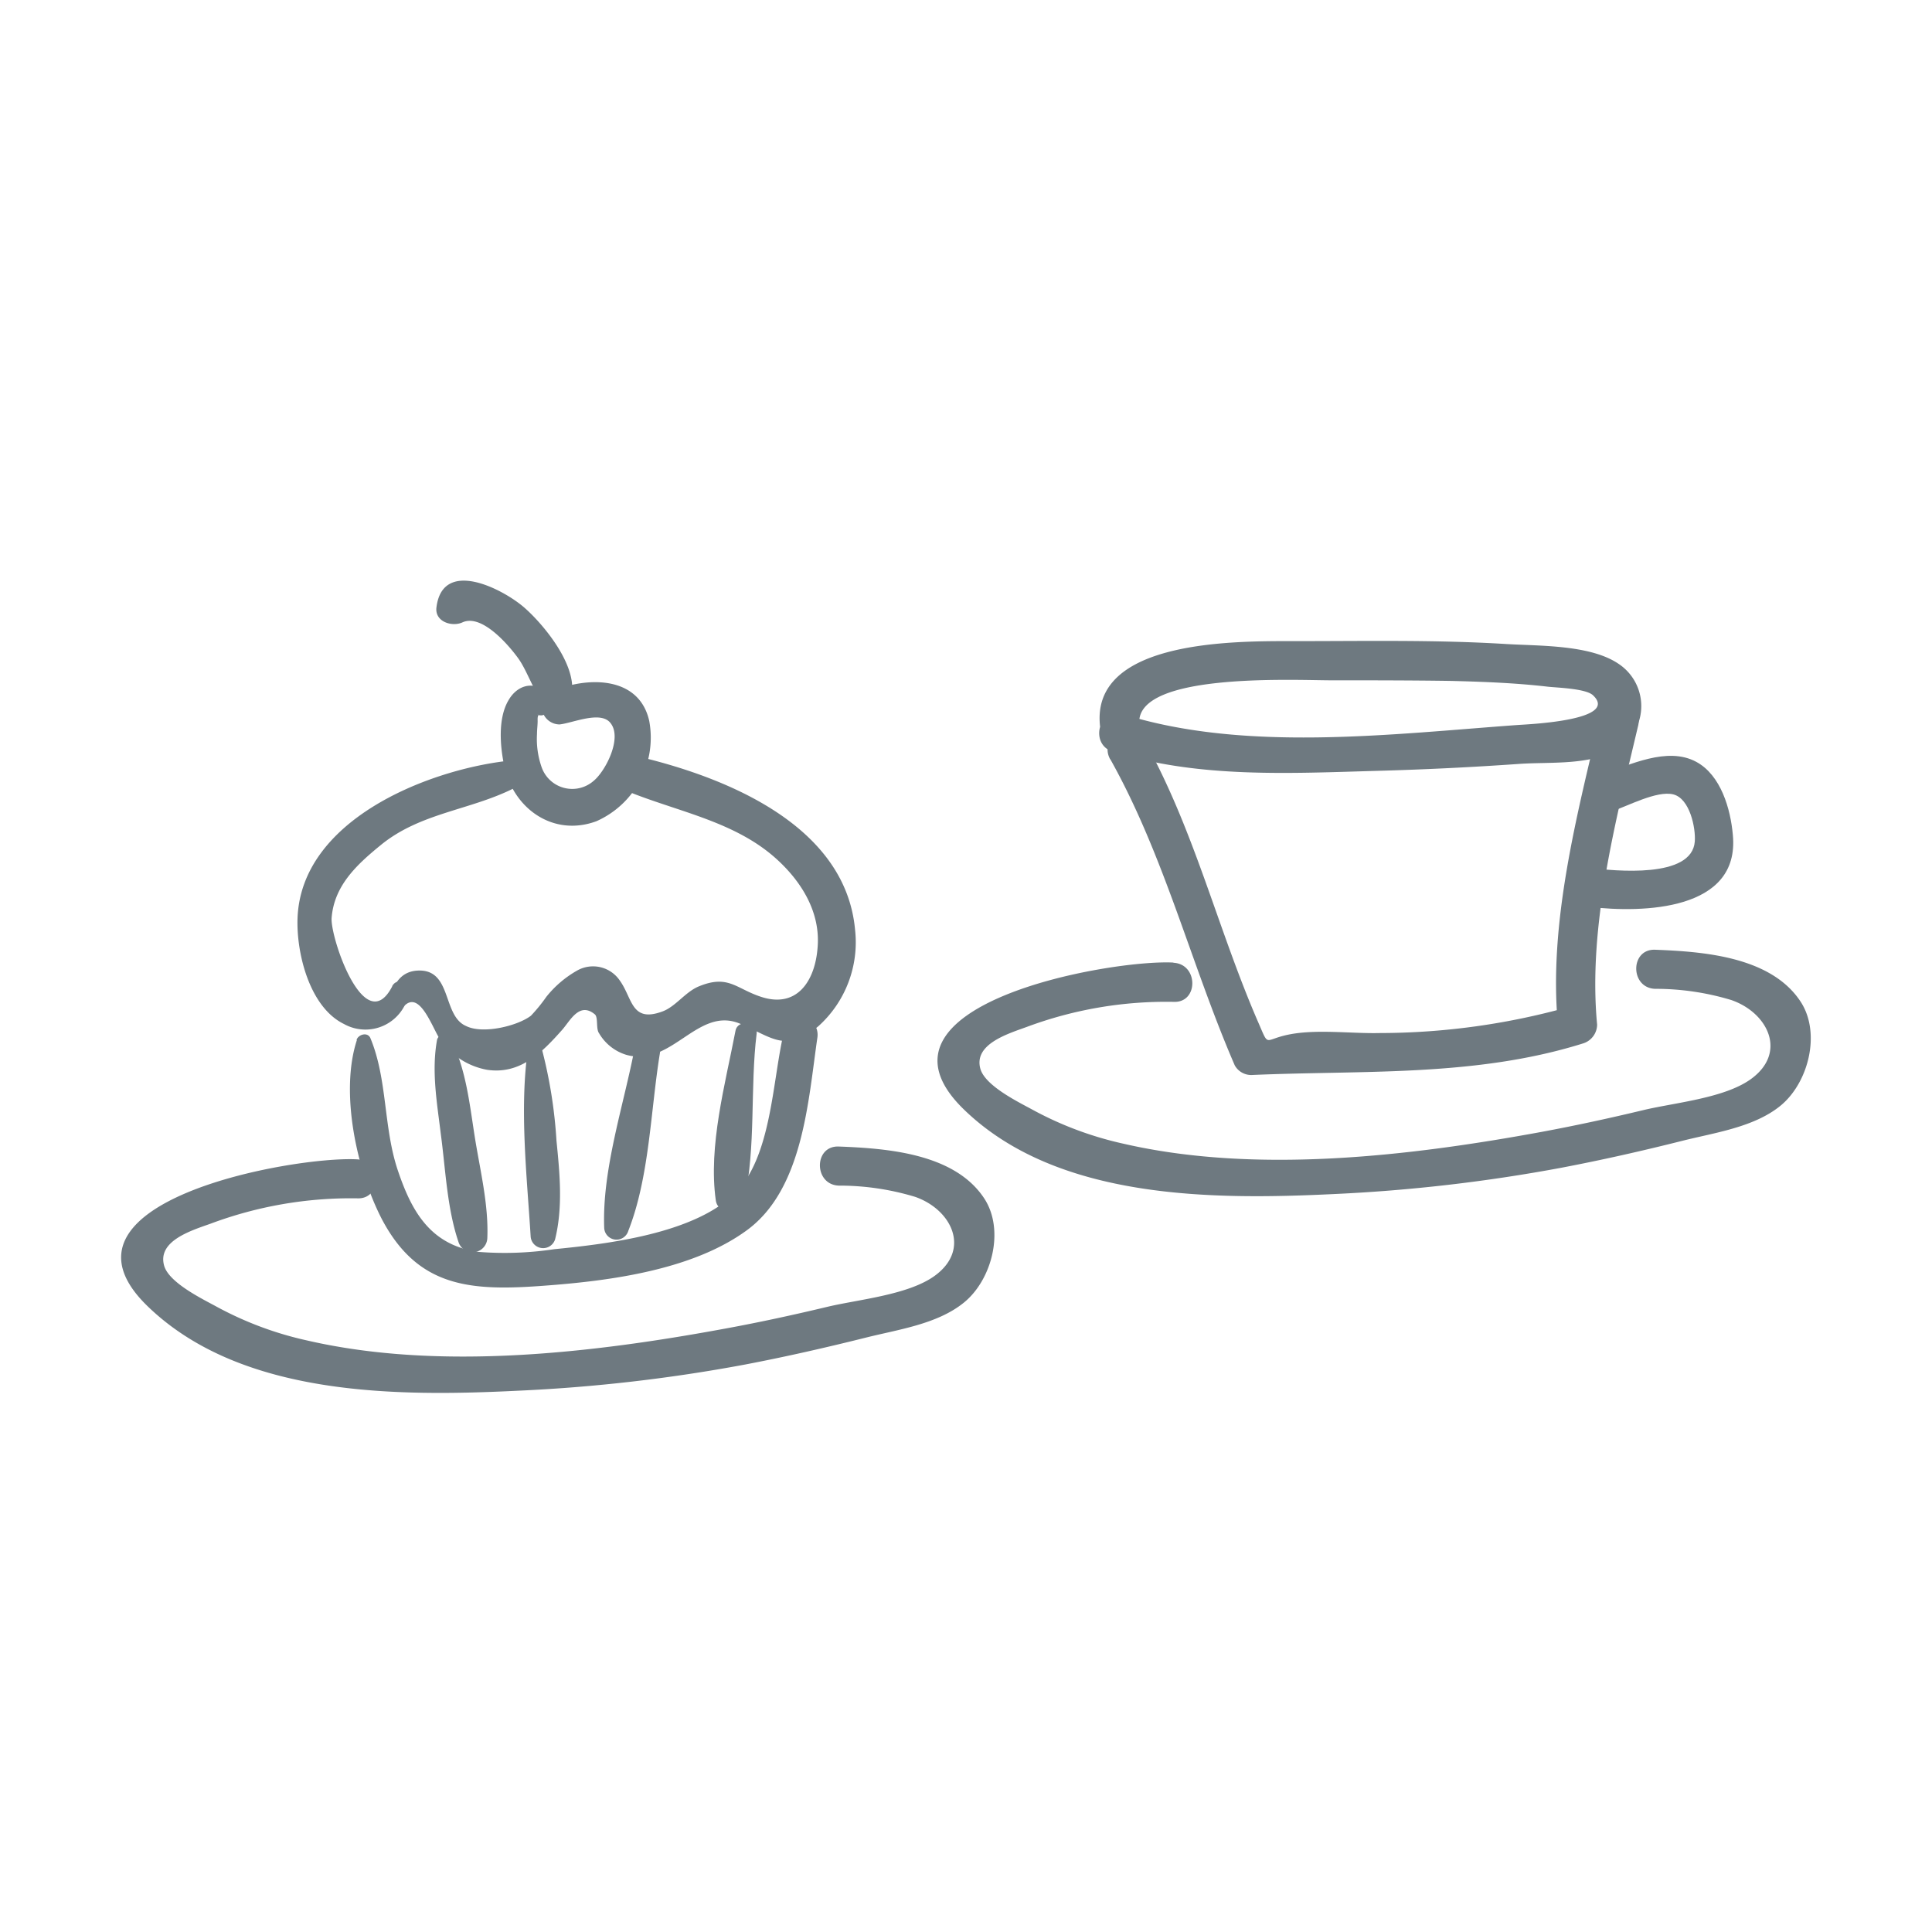
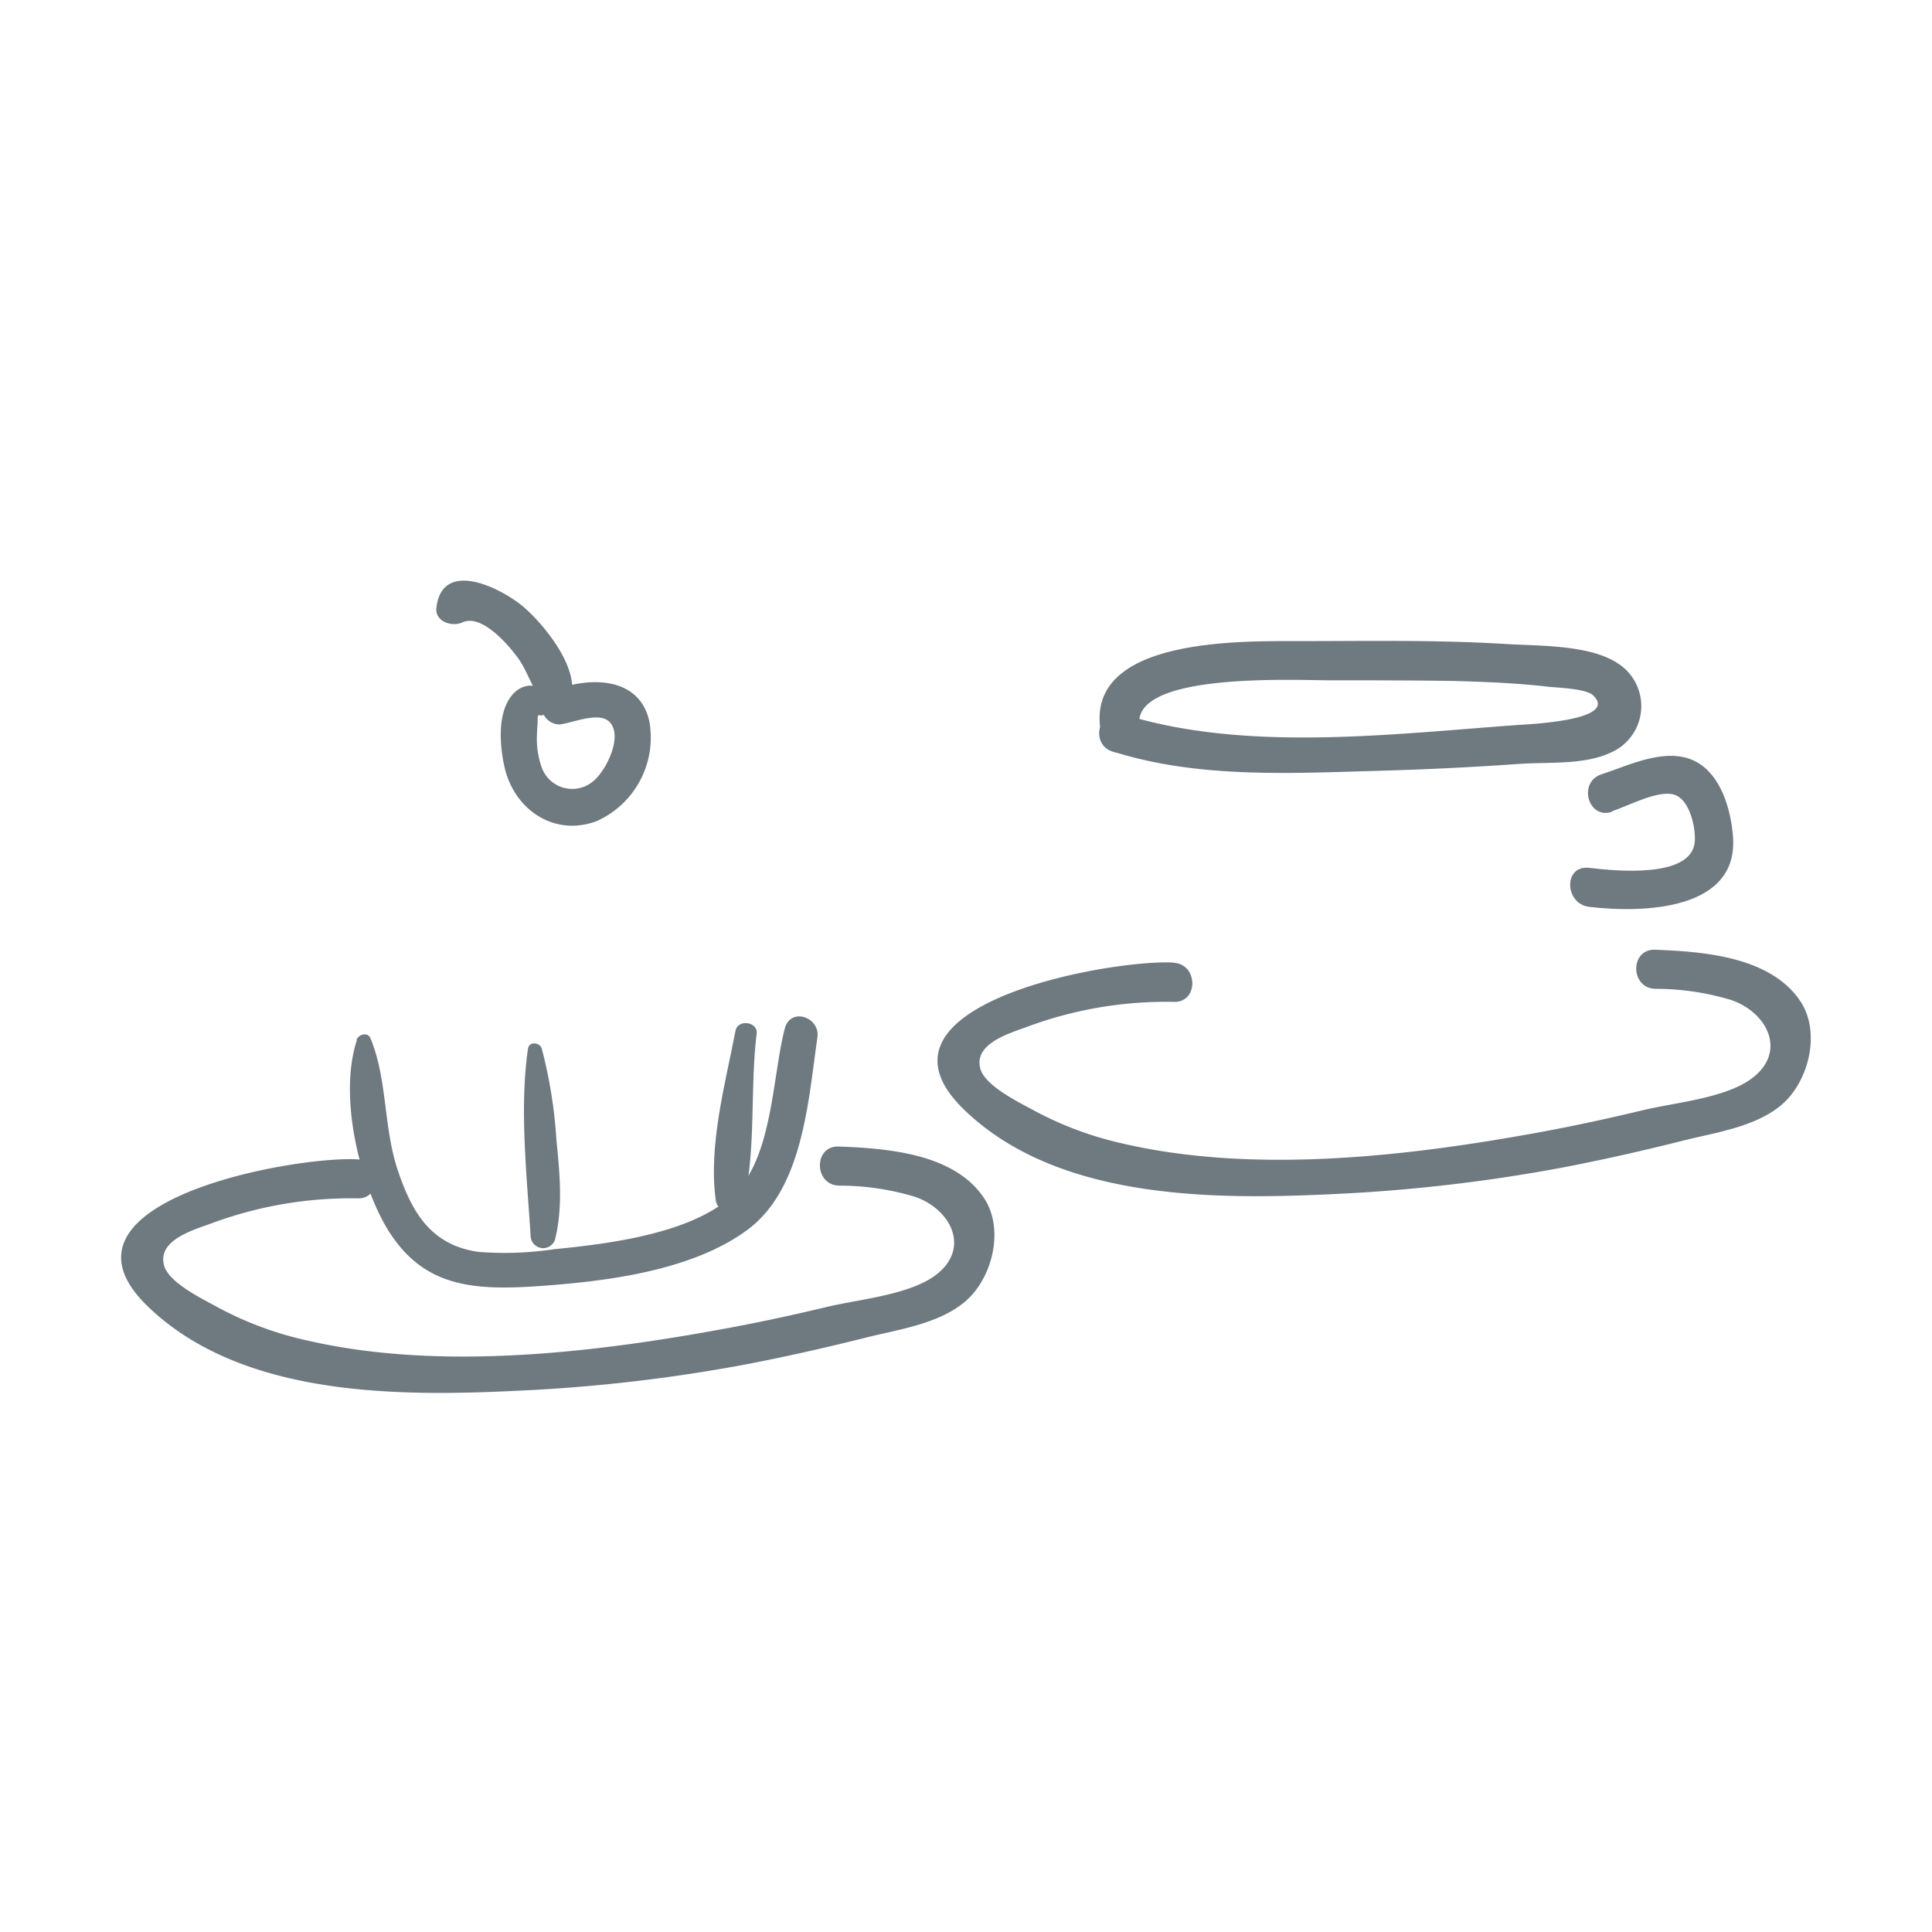
<svg xmlns="http://www.w3.org/2000/svg" viewBox="0 0 188.31 188.31">
  <defs>
    <style>.cls-1{fill:#fff;}.cls-2{fill:#6e7980;}</style>
  </defs>
  <title>coffe-cake</title>
  <g id="Ebene_2" data-name="Ebene 2">
    <g id="Ebene_3" data-name="Ebene 3">
      <rect class="cls-1" width="188.31" height="188.31" />
      <path class="cls-2" d="M34.79,101.36c-1.69,5.14,0,12.78,2.44,17.49,3.56,6.73,8.77,7,15.9,6.46,6.33-.47,14.35-1.52,19.64-5.38,5.51-4,6-12.63,6.9-18.8.29-2-2.63-3-3.18-.87-1.23,4.75-1.18,12.62-5,16.18-4,3.81-12.2,4.8-17.48,5.32a32.5,32.5,0,0,1-7.37.26c-4.69-.66-6.51-3.93-7.86-7.93-1.42-4.2-1-8.88-2.68-12.91-.27-.62-1.17-.36-1.35.18Z" />
-       <path class="cls-2" d="M42.6,101.35c-.56,3.06,0,6.16.37,9.22.46,3.44.6,7.17,1.71,10.46a1.44,1.44,0,0,0,2.82-.38c.13-3.32-.74-6.72-1.25-10s-.86-6.56-2.36-9.48a.71.71,0,0,0-1.29.17Z" />
      <path class="cls-2" d="M51.47,102.17c-.86,5.8-.11,12.49.25,18.31a1.22,1.22,0,0,0,2.38.33c.78-3.13.46-6.44.14-9.62a46.47,46.47,0,0,0-1.44-9c-.19-.59-1.22-.71-1.33,0Z" />
-       <path class="cls-2" d="M61.89,102c-1.06,5.63-3.21,11.91-3,17.65a1.2,1.2,0,0,0,2.35.32c2.07-5.25,2.17-11.75,3.08-17.31.25-1.56-2.11-2.25-2.4-.66Z" />
      <path class="cls-2" d="M71.69,100.46c-1,5.21-2.67,11.25-1.92,16.55.2,1.43,2.48,1.31,2.77,0,1.16-5.19.56-11,1.21-16.27.14-1.16-1.84-1.43-2.06-.28Z" />
-       <path class="cls-2" d="M38.23,96.14c-2.66,5.13-6-4.6-5.91-6.63.23-3.2,2.49-5.26,4.79-7.14,3.86-3.16,8.69-3.38,13-5.55,1.21-.61.69-2.82-.72-2.65C41.47,75.11,29.34,80,29,89.51c-.12,3.37,1.16,8.66,4.53,10.3a4.29,4.29,0,0,0,6.31-3c.14-.9-1.11-1.64-1.62-.68Z" />
-       <path class="cls-2" d="M38.86,98.8c1.87-3.32,3.3,1.65,4.17,2.71a7.15,7.15,0,0,0,4.43,2.76c3.24.49,5.37-1.68,7.34-3.9.77-.87,1.67-2.76,3.18-1.5.34.29.09,1.42.41,1.84A4.63,4.63,0,0,0,61,102.8c4.49,1.31,7-4.82,11.18-3,3.08,1.3,4.38,2.87,7.58.23a11,11,0,0,0,3.58-9.43C82.4,80.49,70.91,75.84,62.47,73.8c-2.29-.55-3.07,2.64-.95,3.47,4.81,1.9,10.21,2.87,14.17,6.46,2.46,2.23,4.29,5.21,4,8.62-.24,3.25-2,6-5.57,4.79-2.4-.8-3.16-2.17-6-1-1.33.54-2.28,2-3.59,2.46-3,1.09-2.87-1.27-4.1-3a3.15,3.15,0,0,0-4.18-1,10.36,10.36,0,0,0-3,2.56A15.78,15.78,0,0,1,51.75,99c-1.3,1-4.7,1.83-6.33,1C43.1,99,44.08,94.46,40.74,94.6c-2.1.09-2.63,2-3,3.75-.11.62.73,1.06,1.07.45Z" />
      <path class="cls-2" d="M53.37,68.9l-.09-.41-.37.9.11-.08a1.2,1.2,0,0,0,.25-1.87c-1.34-1.11-2.9-.64-3.74.87-1,1.75-.79,4.42-.39,6.3.86,4.18,4.77,7,9,5.43a8.91,8.91,0,0,0,5.14-9.77c-1-4.47-6.15-4.33-9.55-2.86L55,67.23a3.09,3.09,0,0,0-1.54,0,1.32,1.32,0,0,0-.31,2.38l-.28-.27a1.75,1.75,0,0,0,1.67,1.27c1.31-.14,4.07-1.4,5-.09,1.11,1.48-.54,4.66-1.68,5.59A3.16,3.16,0,0,1,52.8,74.8a8.28,8.28,0,0,1-.46-3.24c0-.47.08-1,.06-1.43,0-.86.47-.08-.13-.59a.66.66,0,0,0,1.1-.64Z" />
      <path class="cls-2" d="M55.16,69c2.19-2.93-2-8-4.08-9.8s-7.94-4.83-8.54,0c-.18,1.41,1.53,1.93,2.54,1.46,1.85-.84,4.41,2.11,5.39,3.45,1.14,1.54,1.74,4.23,3.44,5.22A.94.94,0,0,0,55.16,69Z" />
-       <path class="cls-2" d="M108.22,74c5.28,9.42,7.87,20,12.13,29.84a1.84,1.84,0,0,0,1.65.94c10.84-.48,21.78.21,32.27-3.07a1.94,1.94,0,0,0,1.4-1.84c-.91-9.59,1.82-19.88,4-29.15.56-2.38-3.11-3.39-3.67-1-2.26,9.58-5.09,20.25-4.15,30.16l1.4-1.83a68.65,68.65,0,0,1-18.75,2.64c-2.79.07-6.2-.41-8.95.16-2.36.49-1.84,1.26-2.87-1.11-4-9.17-6.26-18.87-11.18-27.65-1.2-2.14-4.48-.23-3.29,1.92Z" />
      <path class="cls-2" d="M108.5,73.26c8.29,2.62,17.27,2.11,25.85,1.87q6.85-.19,13.69-.67c2.76-.2,6.31.12,8.9-1.08a4.94,4.94,0,0,0,.83-8.67c-2.77-1.89-7.76-1.74-11-1.94-6.83-.42-13.68-.28-20.52-.28-5.81,0-21.36-.25-18.79,9.56.62,2.36,4.29,1.36,3.67-1-1.46-5.59,14.92-4.74,18.66-4.74,3.91,0,7.82,0,11.72.06,3.11.08,6.25.2,9.34.56.86.1,3.72.17,4.42.84,2.59,2.44-6.25,2.82-7.27,2.89-12.27.88-26.62,2.7-38.53-1.05-2.34-.74-3.34,2.93-1,3.66Z" />
      <path class="cls-2" d="M157.1,79.08c1.47-.47,4.39-2.06,6-1.65s2.19,3.28,2.09,4.59c-.28,3.64-7.75,2.87-10.29,2.57s-2.41,3.52,0,3.8c5.24.62,14.7.38,14-7-.22-2.53-1.16-5.83-3.56-7.13-2.84-1.54-6.5.32-9.24,1.21-2.32.75-1.33,4.42,1,3.66Z" />
      <path class="cls-2" d="M114.36,93.82c-6.2-.32-30.9,4.11-20.43,14.3,9.12,8.87,24.4,8.83,36.15,8.26a160.84,160.84,0,0,0,22.1-2.56c3.94-.75,7.84-1.63,11.73-2.61,3.15-.8,7-1.31,9.6-3.41,2.76-2.23,4-7.1,2-10.16-2.88-4.4-9.46-4.89-14.19-5.07-2.45-.09-2.45,3.72,0,3.81a25.53,25.53,0,0,1,7.42,1.09c3.58,1.23,5.5,5.14,1.9,7.72-2.58,1.85-7.38,2.28-10.42,3-3.29.79-6.6,1.51-9.94,2.13-12.87,2.37-27.85,4.13-40.76,1.16a33.7,33.7,0,0,1-8.83-3.29c-1.33-.73-4.64-2.32-5.13-4-.68-2.4,2.62-3.41,4.5-4.09a38.93,38.93,0,0,1,14.32-2.45c2.45.12,2.44-3.68,0-3.81Z" />
      <path class="cls-2" d="M34.8,113c-6.21-.33-30.91,4.11-20.44,14.29,9.13,8.87,24.4,8.84,36.16,8.26A159.28,159.28,0,0,0,72.62,133c3.93-.75,7.84-1.64,11.72-2.61,3.16-.8,7-1.31,9.6-3.42,2.76-2.23,4-7.09,2-10.15-2.88-4.4-9.45-4.89-14.19-5.07-2.45-.09-2.44,3.71,0,3.81a25.55,25.55,0,0,1,7.43,1.09c3.57,1.23,5.49,5.14,1.9,7.72-2.58,1.85-7.38,2.28-10.42,3-3.3.79-6.61,1.51-9.94,2.12-12.88,2.38-27.85,4.14-40.76,1.17a33.57,33.57,0,0,1-8.83-3.29c-1.33-.73-4.65-2.32-5.13-4-.68-2.41,2.61-3.42,4.5-4.09A39.08,39.08,0,0,1,34.8,116.8c2.44.13,2.44-3.67,0-3.8Z" />
    </g>
  </g>
</svg>